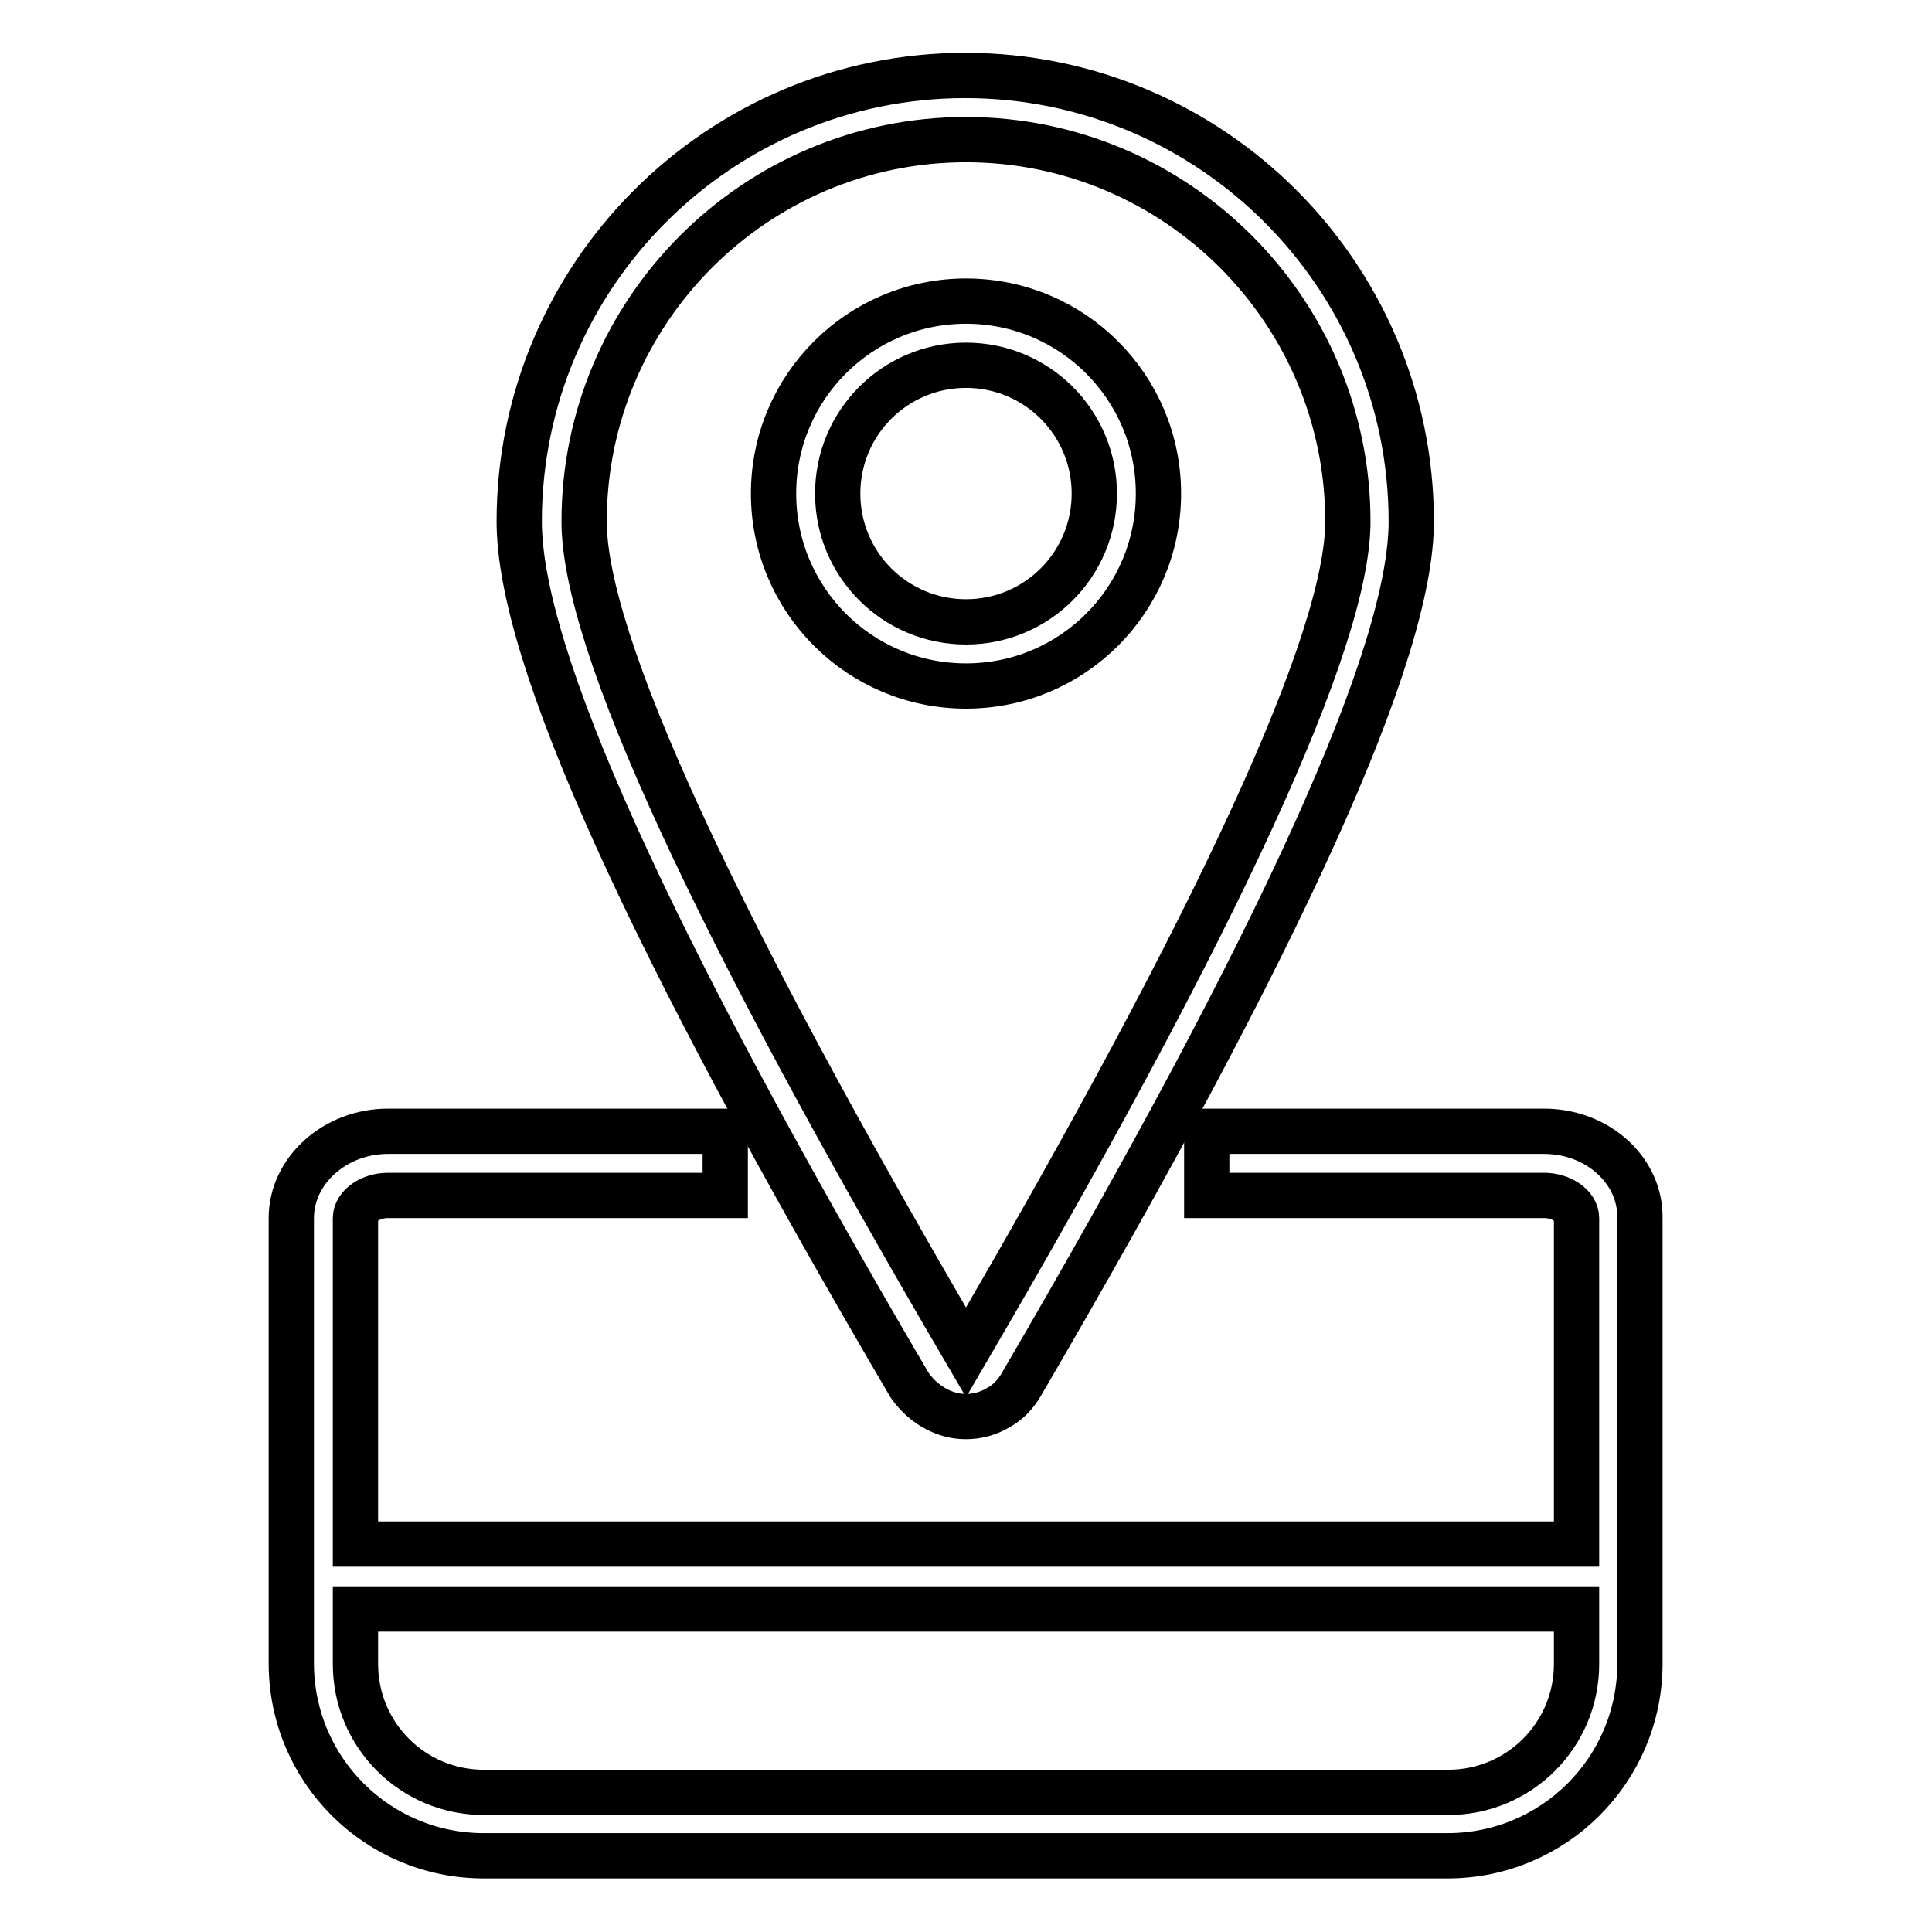
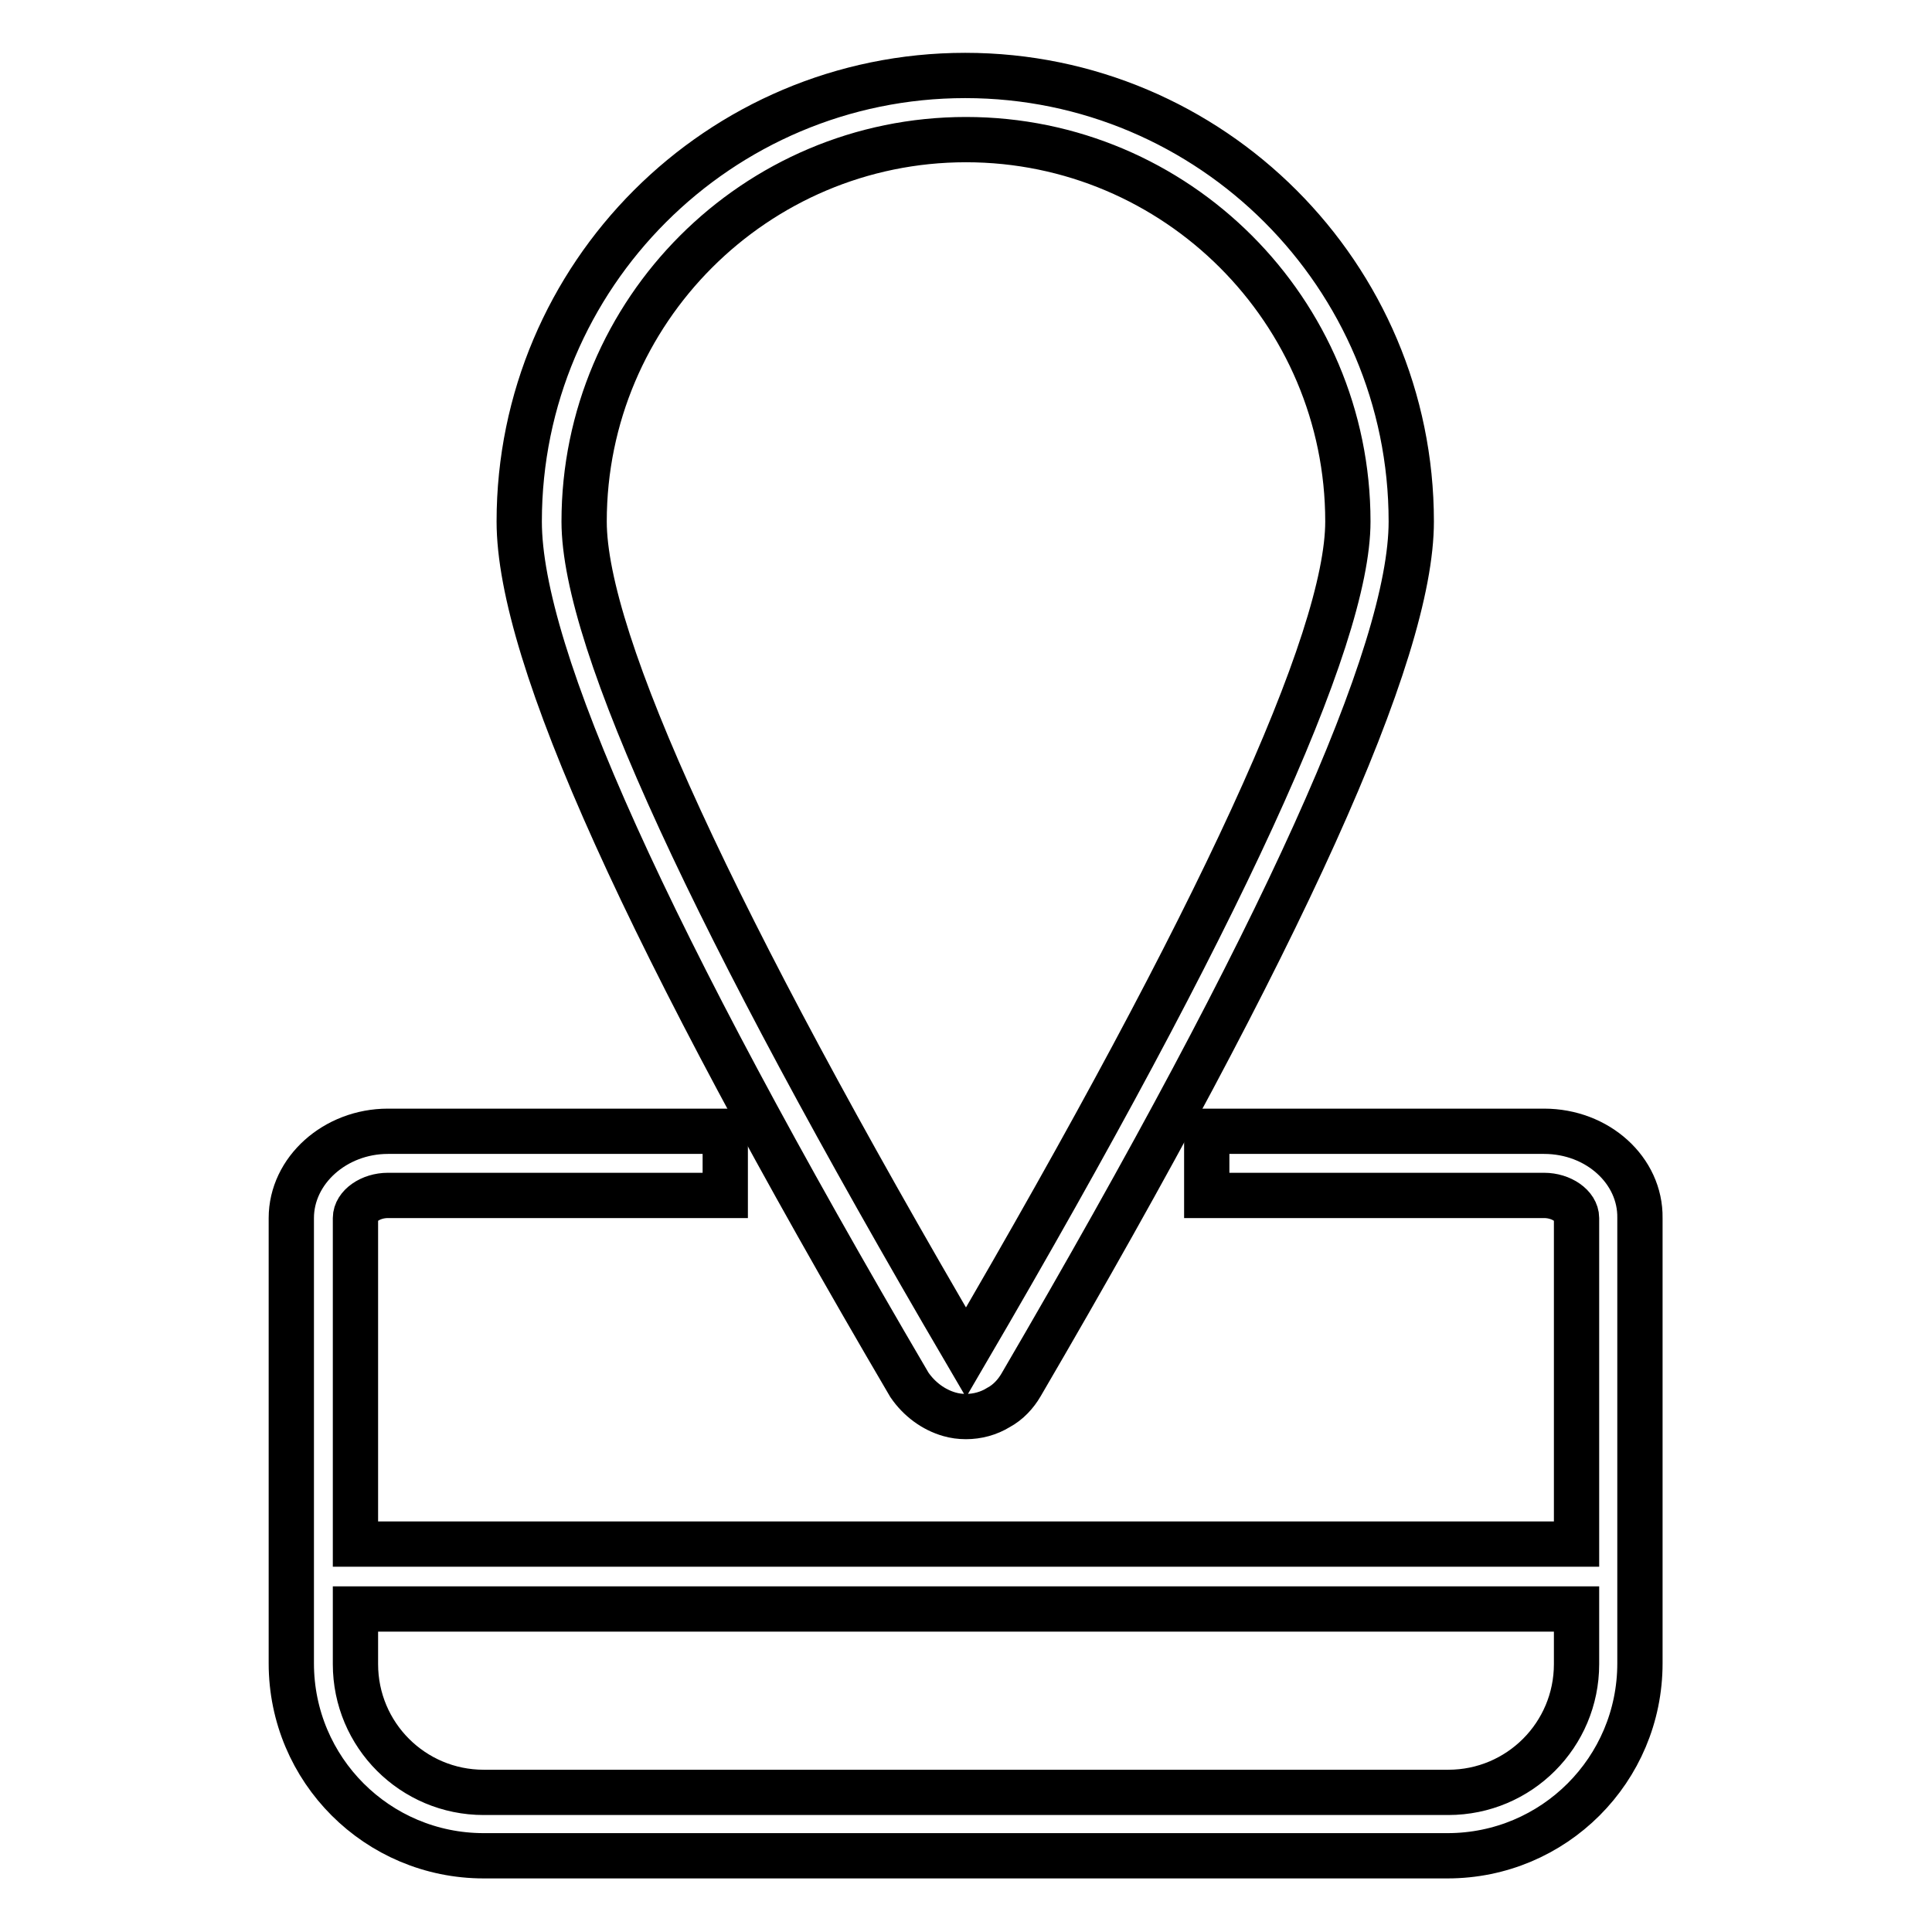
<svg xmlns="http://www.w3.org/2000/svg" version="1.1" x="0px" y="0px" viewBox="0 0 256 256" enable-background="new 0 0 256 256" xml:space="preserve">
  <g>
    <path stroke-width="6" fill-opacity="0" stroke="#000000" d="M204.6,149.9h-44.7v8.5h44.7c2.3,0,4.3,1.4,4.3,3v43.2H47.1v-43.2c0-1.6,2-3,4.3-3h44.7v-8.5H51.4 c-7,0-12.8,5.2-12.8,11.5v59c0,14.1,11.4,25.5,25.5,25.5h127.7c14.1,0,25.5-11.4,25.5-25.5v-59 C217.4,155.1,211.7,149.9,204.6,149.9L204.6,149.9z M208.9,220.5c0,9.4-7.6,17-17,17H64.1c-9.4,0-17-7.6-17-17v-7.3h161.8V220.5 L208.9,220.5z" />
    <path stroke-width="6" fill-opacity="0" stroke="#000000" d="M125.8,187.4c0.7,0.2,1.4,0.3,2.2,0.3c1.5,0,3-0.4,4.3-1.2c1.3-0.7,2.3-1.8,3-3 c34.8-59.6,51.7-97,51.7-114.4c0-32.6-26.5-59.1-59.1-59.1c-32.6,0-59.1,26.5-59.1,59.1c0,17.7,16.9,55.1,51.7,114.4 C121.8,185.4,123.7,186.8,125.8,187.4L125.8,187.4z M128,18.5c27.9,0,50.6,22.7,50.6,50.6c0,15.6-17,52.6-50.6,110.1 C94.5,122,77.4,85,77.4,69.1C77.4,41.2,100.1,18.5,128,18.5z" />
-     <path stroke-width="6" fill-opacity="0" stroke="#000000" d="M153.5,65.4c0-14.1-11.4-25.5-25.5-25.5c-14.1,0-25.5,11.4-25.5,25.5s11.4,25.5,25.5,25.5 C142.1,90.9,153.5,79.5,153.5,65.4z M111,65.4c0-9.4,7.6-17,17-17c9.4,0,17,7.6,17,17c0,9.4-7.6,17-17,17 C118.6,82.4,111,74.8,111,65.4z" />
  </g>
</svg>